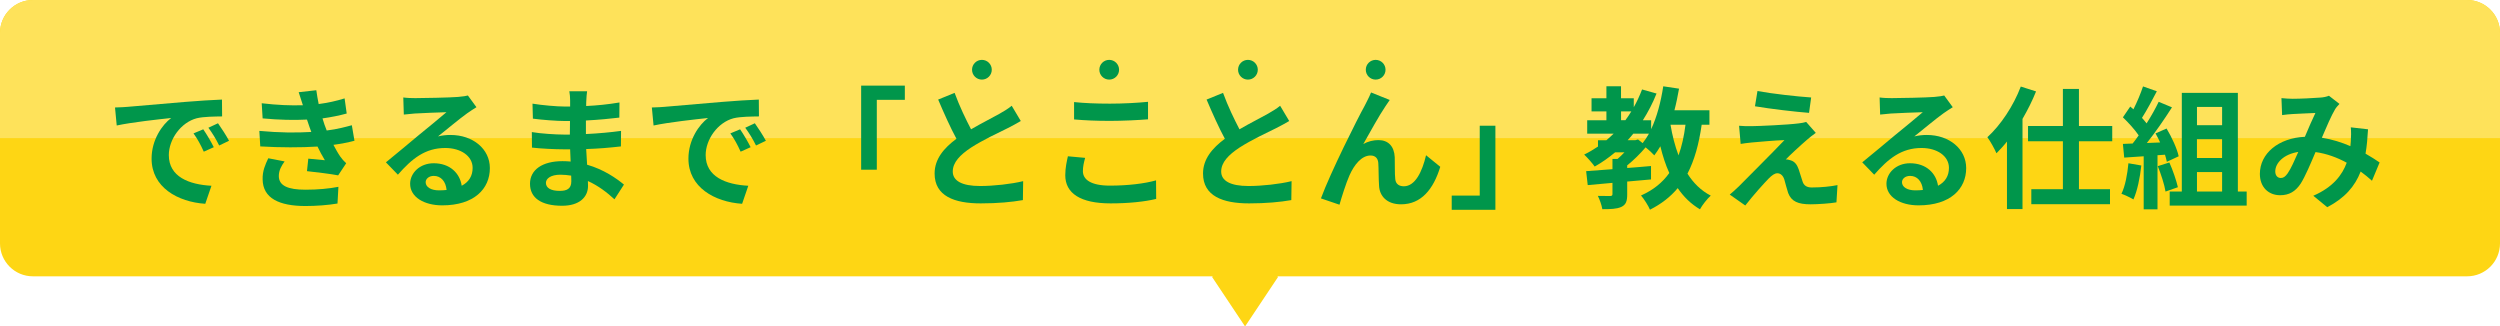
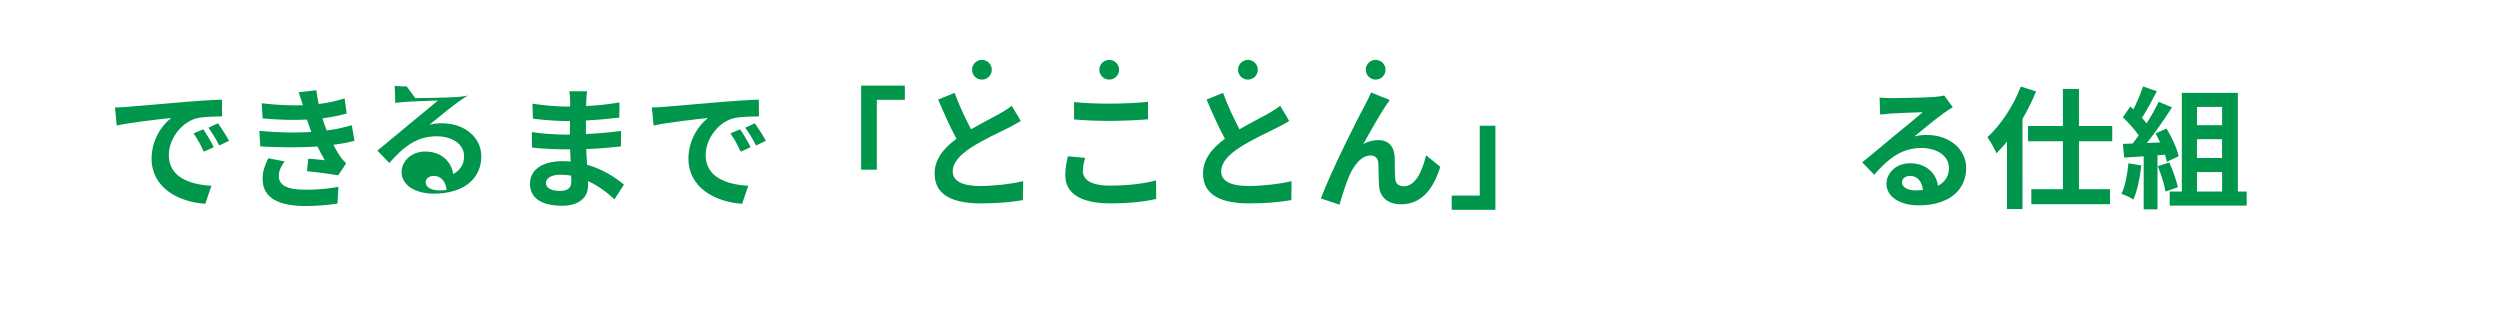
<svg xmlns="http://www.w3.org/2000/svg" id="_レイヤー_2" data-name=" レイヤー 2" width="760" height="99.24" viewBox="0 0 760 99.24">
  <g id="_レイアウト" data-name=" レイアウト">
-     <path d="M750,0H10C4.48,0,0,4.48,0,10v64c0,5.52,4.48,10,10,10h358.66l-.16.24,10,15,10-15-.16-.24h361.66c5.52,0,10-4.48,10-10V10c0-5.52-4.48-10-10-10Z" fill="#fed614" />
-     <path d="M750,0H10C4.48,0,0,4.48,0,10v32h760V10c0-5.52-4.48-10-10-10Z" fill="#fee25a" />
    <g>
      <path d="M38.88,32.47c3.36-.28,9.96-.88,17.28-1.48,4.12-.36,8.48-.6,11.32-.72l.04,5.12c-2.16.04-5.6.04-7.72.56-4.84,1.28-8.48,6.44-8.48,11.2,0,6.6,6.16,8.96,12.96,9.32l-1.88,5.48c-8.4-.56-16.32-5.04-16.32-13.72,0-5.76,3.24-10.32,5.96-12.36-3.76.4-11.92,1.28-16.56,2.28l-.52-5.48c1.6-.04,3.16-.12,3.92-.2ZM64.99,44.75l-3.04,1.36c-1-2.2-1.84-3.76-3.12-5.56l2.96-1.24c1,1.44,2.44,3.88,3.2,5.44ZM69.63,42.79l-3,1.44c-1.08-2.16-2-3.64-3.28-5.4l2.92-1.36c1,1.4,2.52,3.76,3.36,5.32Z" fill="#00964b" />
      <path d="M94.64,40.11c-.2-.48-.36-.96-.52-1.4-.32-.92-.56-1.68-.8-2.36-3.76.2-8.44.12-13.48-.36l-.28-4.6c4.76.56,8.84.72,12.52.6-.4-1.28-.8-2.56-1.28-3.96l5.36-.6c.2,1.44.44,2.84.72,4.2,2.76-.36,5.32-.92,7.88-1.72l.64,4.6c-2.2.6-4.72,1.12-7.36,1.48.2.64.4,1.28.6,1.88.2.56.44,1.16.68,1.8,3.28-.4,5.68-1.08,7.64-1.6l.8,4.72c-1.84.48-4,.92-6.4,1.24.68,1.28,1.36,2.52,2.08,3.56.52.76,1.08,1.36,1.8,2.04l-2.44,3.68c-2.24-.44-6.56-.96-9.48-1.28l.4-3.8c1.68.16,3.84.36,5.04.48-.84-1.4-1.6-2.8-2.24-4.16-4.92.32-11.36.32-17.4-.04l-.28-4.72c5.96.56,11.36.6,15.8.32h0ZM84.76,53.51c0,2.96,2.8,4.16,8.08,4.16,3.8,0,7.2-.32,10.04-.88l-.28,5.08c-2.8.48-6.44.76-9.72.76-8,0-12.96-2.36-13.04-8.08-.08-2.56.8-4.52,1.72-6.44l4.96.96c-.96,1.32-1.76,2.72-1.76,4.44Z" fill="#00964b" />
-       <path d="M126.24,29.83c2.12,0,10.68-.16,12.96-.36,1.64-.16,2.56-.28,3.04-.44l2.6,3.56c-.92.6-1.88,1.16-2.8,1.84-2.16,1.52-6.36,5.04-8.88,7.04,1.32-.32,2.52-.44,3.8-.44,6.8,0,11.96,4.24,11.96,10.08,0,6.32-4.8,11.32-14.48,11.32-5.56,0-9.76-2.56-9.76-6.56,0-3.24,2.92-6.24,7.16-6.24,4.96,0,7.96,3.04,8.52,6.84,2.2-1.16,3.32-3,3.32-5.44,0-3.6-3.6-6.04-8.32-6.04-6.12,0-10.12,3.24-14.4,8.12l-3.64-3.76c2.84-2.28,7.68-6.36,10.04-8.32,2.24-1.84,6.4-5.2,8.36-6.92-2.04.04-7.56.28-9.68.4-1.08.08-2.36.2-3.28.32l-.16-5.2c1.12.16,2.52.2,3.64.2h0ZM133.44,57.87c.84,0,1.6-.04,2.32-.12-.24-2.6-1.72-4.28-3.88-4.28-1.52,0-2.48.92-2.48,1.92,0,1.48,1.64,2.48,4.04,2.48Z" fill="#00964b" />
+       <path d="M126.24,29.83c2.12,0,10.68-.16,12.96-.36,1.64-.16,2.56-.28,3.04-.44c-.92.6-1.88,1.16-2.8,1.84-2.16,1.52-6.36,5.04-8.88,7.04,1.32-.32,2.52-.44,3.8-.44,6.8,0,11.96,4.24,11.96,10.08,0,6.32-4.8,11.32-14.48,11.32-5.56,0-9.76-2.56-9.76-6.56,0-3.24,2.92-6.24,7.16-6.24,4.96,0,7.96,3.04,8.52,6.84,2.2-1.16,3.32-3,3.32-5.44,0-3.6-3.6-6.04-8.32-6.04-6.12,0-10.12,3.24-14.4,8.12l-3.64-3.76c2.84-2.28,7.68-6.36,10.04-8.32,2.24-1.84,6.4-5.2,8.36-6.92-2.04.04-7.56.28-9.68.4-1.08.08-2.36.2-3.28.32l-.16-5.2c1.12.16,2.52.2,3.64.2h0ZM133.44,57.87c.84,0,1.6-.04,2.32-.12-.24-2.6-1.72-4.28-3.88-4.28-1.52,0-2.48.92-2.48,1.92,0,1.48,1.64,2.48,4.04,2.48Z" fill="#00964b" />
      <path d="M178.24,30.59c-.04.4-.04,1-.04,1.64,3.28-.16,6.6-.48,10.12-1.08l-.04,4.6c-2.64.32-6.28.68-10.16.88v4.12c4.04-.2,7.44-.52,10.68-.96l-.04,4.72c-3.6.4-6.72.68-10.56.8.08,1.52.16,3.16.28,4.76,5.04,1.44,8.88,4.12,11.2,6.04l-2.88,4.48c-2.16-2-4.88-4.12-8.08-5.56.04.56.04,1.04.04,1.48,0,3.4-2.6,6.04-7.88,6.04-6.4,0-9.76-2.44-9.76-6.68s3.72-6.88,9.88-6.88c.84,0,1.68.04,2.48.12-.08-1.24-.12-2.52-.16-3.72h-2.08c-2.32,0-6.88-.2-9.52-.52l-.04-4.72c2.6.48,7.52.76,9.64.76h1.92c0-1.32,0-2.76.04-4.12h-1.48c-2.52,0-7.16-.36-9.8-.72l-.12-4.56c2.88.48,7.44.88,9.88.88h1.56v-1.88c0-.76-.08-2-.24-2.76h5.4c-.12.8-.2,1.8-.24,2.84h0ZM170.16,58.03c2.12,0,3.52-.6,3.52-2.92,0-.44,0-1-.04-1.72-1.08-.16-2.16-.28-3.28-.28-2.84,0-4.4,1.12-4.4,2.48,0,1.52,1.44,2.44,4.2,2.44h0Z" fill="#00964b" />
      <path d="M202.08,32.47c3.36-.28,9.96-.88,17.28-1.48,4.12-.36,8.48-.6,11.32-.72l.04,5.12c-2.16.04-5.6.04-7.72.56-4.84,1.28-8.48,6.44-8.48,11.2,0,6.6,6.16,8.96,12.96,9.32l-1.88,5.48c-8.4-.56-16.32-5.04-16.32-13.72,0-5.76,3.24-10.32,5.96-12.36-3.76.4-11.92,1.28-16.56,2.28l-.52-5.48c1.6-.04,3.16-.12,3.92-.2ZM228.19,44.75l-3.04,1.36c-1-2.2-1.84-3.76-3.12-5.56l2.96-1.24c1,1.44,2.44,3.88,3.2,5.44h0ZM232.83,42.79l-3,1.44c-1.08-2.16-2-3.64-3.28-5.4l2.92-1.36c1,1.4,2.52,3.76,3.36,5.32Z" fill="#00964b" />
      <path d="M275.07,26.03v4.32h-8.52v21.24h-4.76v-25.56h13.28Z" fill="#00964b" />
      <path d="M295.2,39.31c3.28-1.92,6.76-3.64,8.64-4.72,1.52-.88,2.68-1.56,3.72-2.44l2.76,4.64c-1.2.72-2.48,1.4-3.96,2.16-2.48,1.24-7.52,3.56-11.16,5.92-3.32,2.2-5.56,4.48-5.56,7.28s2.76,4.4,8.32,4.4c4.12,0,9.52-.6,13.08-1.48l-.08,5.76c-3.4.6-7.64,1-12.84,1-7.96,0-14-2.2-14-9.08,0-4.4,2.8-7.72,6.64-10.56-1.84-3.4-3.76-7.68-5.56-11.92l5-2.04c1.52,4.16,3.4,8,5,11.08h0Z" fill="#00964b" />
      <path d="M329.2,52.03c0,2.56,2.44,4.4,8.2,4.4,5.4,0,10.52-.6,14.04-1.6l.04,5.64c-3.48.84-8.28,1.36-13.88,1.36-9.16,0-13.76-3.08-13.76-8.56,0-2.32.48-4.28.8-5.76l5.24.48c-.4,1.44-.68,2.68-.68,4.04ZM337.4,31.51c3.96,0,8.52-.24,11.6-.56v5.32c-2.8.24-7.76.48-11.56.48-4.2,0-7.68-.16-10.92-.44v-5.28c2.96.32,6.68.48,10.88.48Z" fill="#00964b" />
      <path d="M376.8,39.31c3.28-1.92,6.76-3.64,8.64-4.72,1.52-.88,2.68-1.56,3.72-2.44l2.76,4.64c-1.2.72-2.48,1.4-3.96,2.16-2.48,1.24-7.52,3.56-11.16,5.92-3.32,2.2-5.56,4.48-5.56,7.28s2.76,4.4,8.32,4.4c4.12,0,9.52-.6,13.08-1.48l-.08,5.76c-3.4.6-7.64,1-12.84,1-7.96,0-14-2.2-14-9.08,0-4.4,2.8-7.72,6.64-10.56-1.84-3.4-3.76-7.68-5.56-11.92l5-2.04c1.52,4.16,3.4,8,5,11.08h0Z" fill="#00964b" />
      <path d="M421.2,32.27c-1.96,2.88-4.76,8-6.76,11.52,1.48-.84,3.08-1.2,4.6-1.2,3,0,4.8,1.88,4.96,5.2.08,1.8-.04,5,.16,6.68.16,1.56,1.28,2.16,2.6,2.16,3.48,0,5.6-4.48,6.76-9.44l4.32,3.52c-2.08,6.84-5.8,11.4-11.92,11.4-4.44,0-6.52-2.64-6.68-5.56-.16-2.12-.12-5.4-.24-7.04-.12-1.4-.92-2.24-2.36-2.24-2.72,0-4.96,2.8-6.4,6.04-1.04,2.32-2.44,6.8-3.04,8.92l-5.64-1.92c2.96-8,11.16-24.32,13.28-28.12.52-1.08,1.28-2.4,1.96-4.08l5.68,2.28c-.4.56-.84,1.24-1.28,1.88Z" fill="#00964b" />
      <path d="M441.32,63.78v-4.32h8.52v-21.24h4.76v25.56h-13.28Z" fill="#00964b" />
-       <path d="M517.31,37.91c-.84,5.92-2.2,10.8-4.32,14.88,1.8,2.84,4.12,5.16,7.08,6.68-1.08.96-2.56,2.84-3.28,4.16-2.76-1.64-4.96-3.8-6.76-6.44-2.2,2.64-4.96,4.8-8.44,6.56-.44-1.12-1.84-3.32-2.72-4.32,3.76-1.68,6.52-3.92,8.6-6.84-1.12-2.44-2-5.16-2.72-8.12-.6,1-1.2,1.92-1.84,2.76-.52-.6-1.64-1.64-2.64-2.44-1.6,1.88-3.64,3.92-5.6,5.48v.8c2.4-.16,4.84-.4,7.24-.6v4.08c-2.4.24-4.84.44-7.24.64v3.92c0,2.04-.36,3.12-1.8,3.8-1.44.64-3.28.68-5.76.68-.2-1.24-.8-2.92-1.36-4.04,1.52.04,3.28.04,3.76.04.52-.04.68-.16.68-.6v-3.4c-2.76.24-5.32.48-7.52.68l-.48-4.24c2.24-.16,5-.36,8-.6v-3.12h1.56c.68-.6,1.4-1.28,2.08-2h-2.84c-1.96,1.64-4,3.08-6.2,4.32-.64-.92-2.24-2.76-3.2-3.64,1.48-.72,2.88-1.56,4.2-2.44v-1.92h2.56c.76-.64,1.48-1.32,2.2-2h-8.04v-4.08h5.84v-2.68h-4.52v-4h4.52v-3.64h4.44v3.64h3.88v2.72c.96-1.68,1.8-3.52,2.52-5.4l4.4,1.24c-1.16,2.92-2.56,5.6-4.16,8.12h2.52v2.72c1.76-3.72,2.96-8.32,3.68-13.04l4.8.72c-.4,2.24-.84,4.44-1.4,6.56h10.64v4.4h-2.36,0ZM492.8,36.55h1.32c.64-.88,1.24-1.76,1.8-2.68h-3.12v2.68ZM497.96,42.39l1.4,1.12c.68-.84,1.32-1.8,1.92-2.88h-4.76c-.56.68-1.12,1.36-1.72,2h2.32s.84-.24.84-.24ZM507.83,37.91c.56,3.32,1.36,6.44,2.44,9.32,1-2.72,1.68-5.84,2.12-9.32h-4.56Z" fill="#00964b" />
-       <path d="M549.4,42.43c-1.84,1.56-5.56,5-6.52,6.04.36-.04,1.08.12,1.52.28,1.16.36,1.88,1.24,2.4,2.72.36,1.08.8,2.6,1.16,3.64.36,1.24,1.24,1.88,2.8,1.88,3.08,0,5.84-.32,7.84-.72l-.32,5.24c-1.64.32-5.76.6-7.84.6-3.8,0-5.84-.84-6.84-3.44-.4-1.2-.88-3.08-1.16-4.08-.44-1.4-1.32-1.92-2.12-1.92-.84,0-1.68.64-2.64,1.6-1.36,1.4-4.36,4.68-7.12,8.2l-4.72-3.32c.72-.6,1.68-1.44,2.76-2.48,2.04-2.08,10.24-10.24,13.88-14.08-2.8.08-7.6.52-9.88.72-1.4.12-2.6.32-3.44.44l-.48-5.52c.92.08,2.36.16,3.84.12,1.88,0,10.96-.4,14.28-.84.76-.08,1.84-.28,2.28-.44l2.92,3.32c-1.04.72-1.88,1.44-2.6,2.04h0ZM550.59,29.63l-.64,4.68c-4.2-.32-11.68-1.2-16.44-2l.76-4.64c4.48.84,12.16,1.68,16.32,1.96Z" fill="#00964b" />
      <path d="M575.04,29.83c2.12,0,10.68-.16,12.96-.36,1.64-.16,2.56-.28,3.04-.44l2.6,3.56c-.92.6-1.88,1.16-2.8,1.84-2.16,1.52-6.36,5.04-8.88,7.04,1.32-.32,2.52-.44,3.8-.44,6.8,0,11.96,4.24,11.96,10.08,0,6.32-4.8,11.32-14.48,11.32-5.56,0-9.76-2.56-9.76-6.56,0-3.24,2.92-6.24,7.16-6.24,4.96,0,7.96,3.04,8.52,6.84,2.2-1.16,3.32-3,3.32-5.44,0-3.6-3.6-6.04-8.32-6.04-6.12,0-10.12,3.24-14.4,8.12l-3.64-3.76c2.84-2.28,7.68-6.36,10.04-8.32,2.24-1.84,6.4-5.2,8.36-6.92-2.04.04-7.56.28-9.68.4-1.08.08-2.36.2-3.28.32l-.16-5.2c1.12.16,2.52.2,3.64.2h0ZM582.24,57.87c.84,0,1.6-.04,2.32-.12-.24-2.6-1.72-4.28-3.88-4.28-1.52,0-2.48.92-2.48,1.92,0,1.48,1.64,2.48,4.04,2.48Z" fill="#00964b" />
      <path d="M618.96,27.79c-1.12,2.8-2.52,5.6-4.12,8.36v27.4h-4.72v-20.52c-1.04,1.32-2.12,2.48-3.2,3.56-.48-1.16-1.88-3.72-2.76-4.88,4.04-3.68,7.92-9.48,10.16-15.4,0,0,4.64,1.48,4.64,1.48ZM632,42.95v14.56h9.44v4.56h-23.92v-4.56h9.6v-14.56h-10.6v-4.64h10.6v-11.28h4.88v11.28h10.12v4.64h-10.12Z" fill="#00964b" />
      <path d="M650.96,50.31c-.4,3.76-1.24,7.76-2.4,10.32-.84-.52-2.6-1.36-3.64-1.72,1.16-2.36,1.8-5.92,2.12-9.28l3.92.68h0ZM655.88,47.19v16.44h-4.2v-16.12l-5.92.4-.4-4.16,2.96-.12c.6-.76,1.24-1.6,1.84-2.48-1.16-1.72-3.12-3.88-4.8-5.48l2.24-3.28c.32.28.64.56.96.84,1.12-2.2,2.24-4.88,2.92-6.96l4.2,1.48c-1.44,2.76-3.08,5.84-4.52,8.08.52.56,1,1.16,1.4,1.68,1.44-2.24,2.72-4.56,3.68-6.56l4.04,1.68c-2.24,3.52-5.04,7.6-7.64,10.84l4.04-.16c-.44-.96-.92-1.92-1.4-2.76l3.36-1.48c1.6,2.68,3.2,6.16,3.68,8.44l-3.6,1.68c-.12-.64-.32-1.36-.56-2.16l-2.28.16h0ZM659.48,49.39c1.08,2.36,2.12,5.48,2.6,7.52l-3.76,1.32c-.32-2.04-1.36-5.28-2.36-7.72l3.52-1.12ZM682.99,58.23v4.28h-23.4v-4.28h3.68v-30h17.04v30h2.68ZM667.88,32.51v5.56h7.64v-5.56h-7.64ZM675.51,42.31h-7.64v5.72h7.64v-5.72ZM667.88,58.23h7.64v-5.92h-7.64v5.92Z" fill="#00964b" />
-       <path d="M696.88,30.03c2.28,0,6.52-.2,8.4-.36,1-.04,2.04-.28,2.72-.56l3.2,2.48c-.56.6-1.04,1.12-1.36,1.68-1.04,1.72-2.56,5.2-4,8.6,3.12.48,6.08,1.44,8.68,2.56.04-.48.08-.92.12-1.36.12-1.56.12-3.16,0-4.36l5.24.6c-.16,2.68-.36,5.16-.76,7.4,1.68.96,3.12,1.88,4.28,2.68l-2.32,5.56c-1.04-.96-2.2-1.88-3.44-2.8-1.76,4.52-4.8,8.04-10.16,10.84l-4.24-3.48c6.04-2.6,8.84-6.4,10.16-10.04-2.84-1.56-6.04-2.76-9.48-3.24-1.44,3.4-3.12,7.4-4.52,9.6-1.6,2.4-3.52,3.52-6.24,3.52-3.52,0-6.16-2.44-6.16-6.48,0-6.2,5.64-10.92,13.68-11.28,1.12-2.64,2.28-5.36,3.2-7.24-1.6.08-5.04.2-6.88.32-.8.04-2.2.16-3.24.32l-.2-5.16c1.08.12,2.44.2,3.32.2h0ZM693.36,54.11c.8,0,1.36-.4,2.08-1.4,1.04-1.48,2.12-4,3.24-6.52-4.48.68-7,3.4-7,5.92,0,1.32.76,2,1.68,2Z" fill="#00964b" />
    </g>
    <g>
      <circle cx="298.5" cy="21.2" r="3" fill="#00964b" />
      <circle cx="337.2" cy="21.2" r="3" fill="#00964b" />
      <circle cx="379.37" cy="21.2" r="3" fill="#00964b" />
      <circle cx="418.2" cy="21.2" r="3" fill="#00964b" />
    </g>
  </g>
</svg>